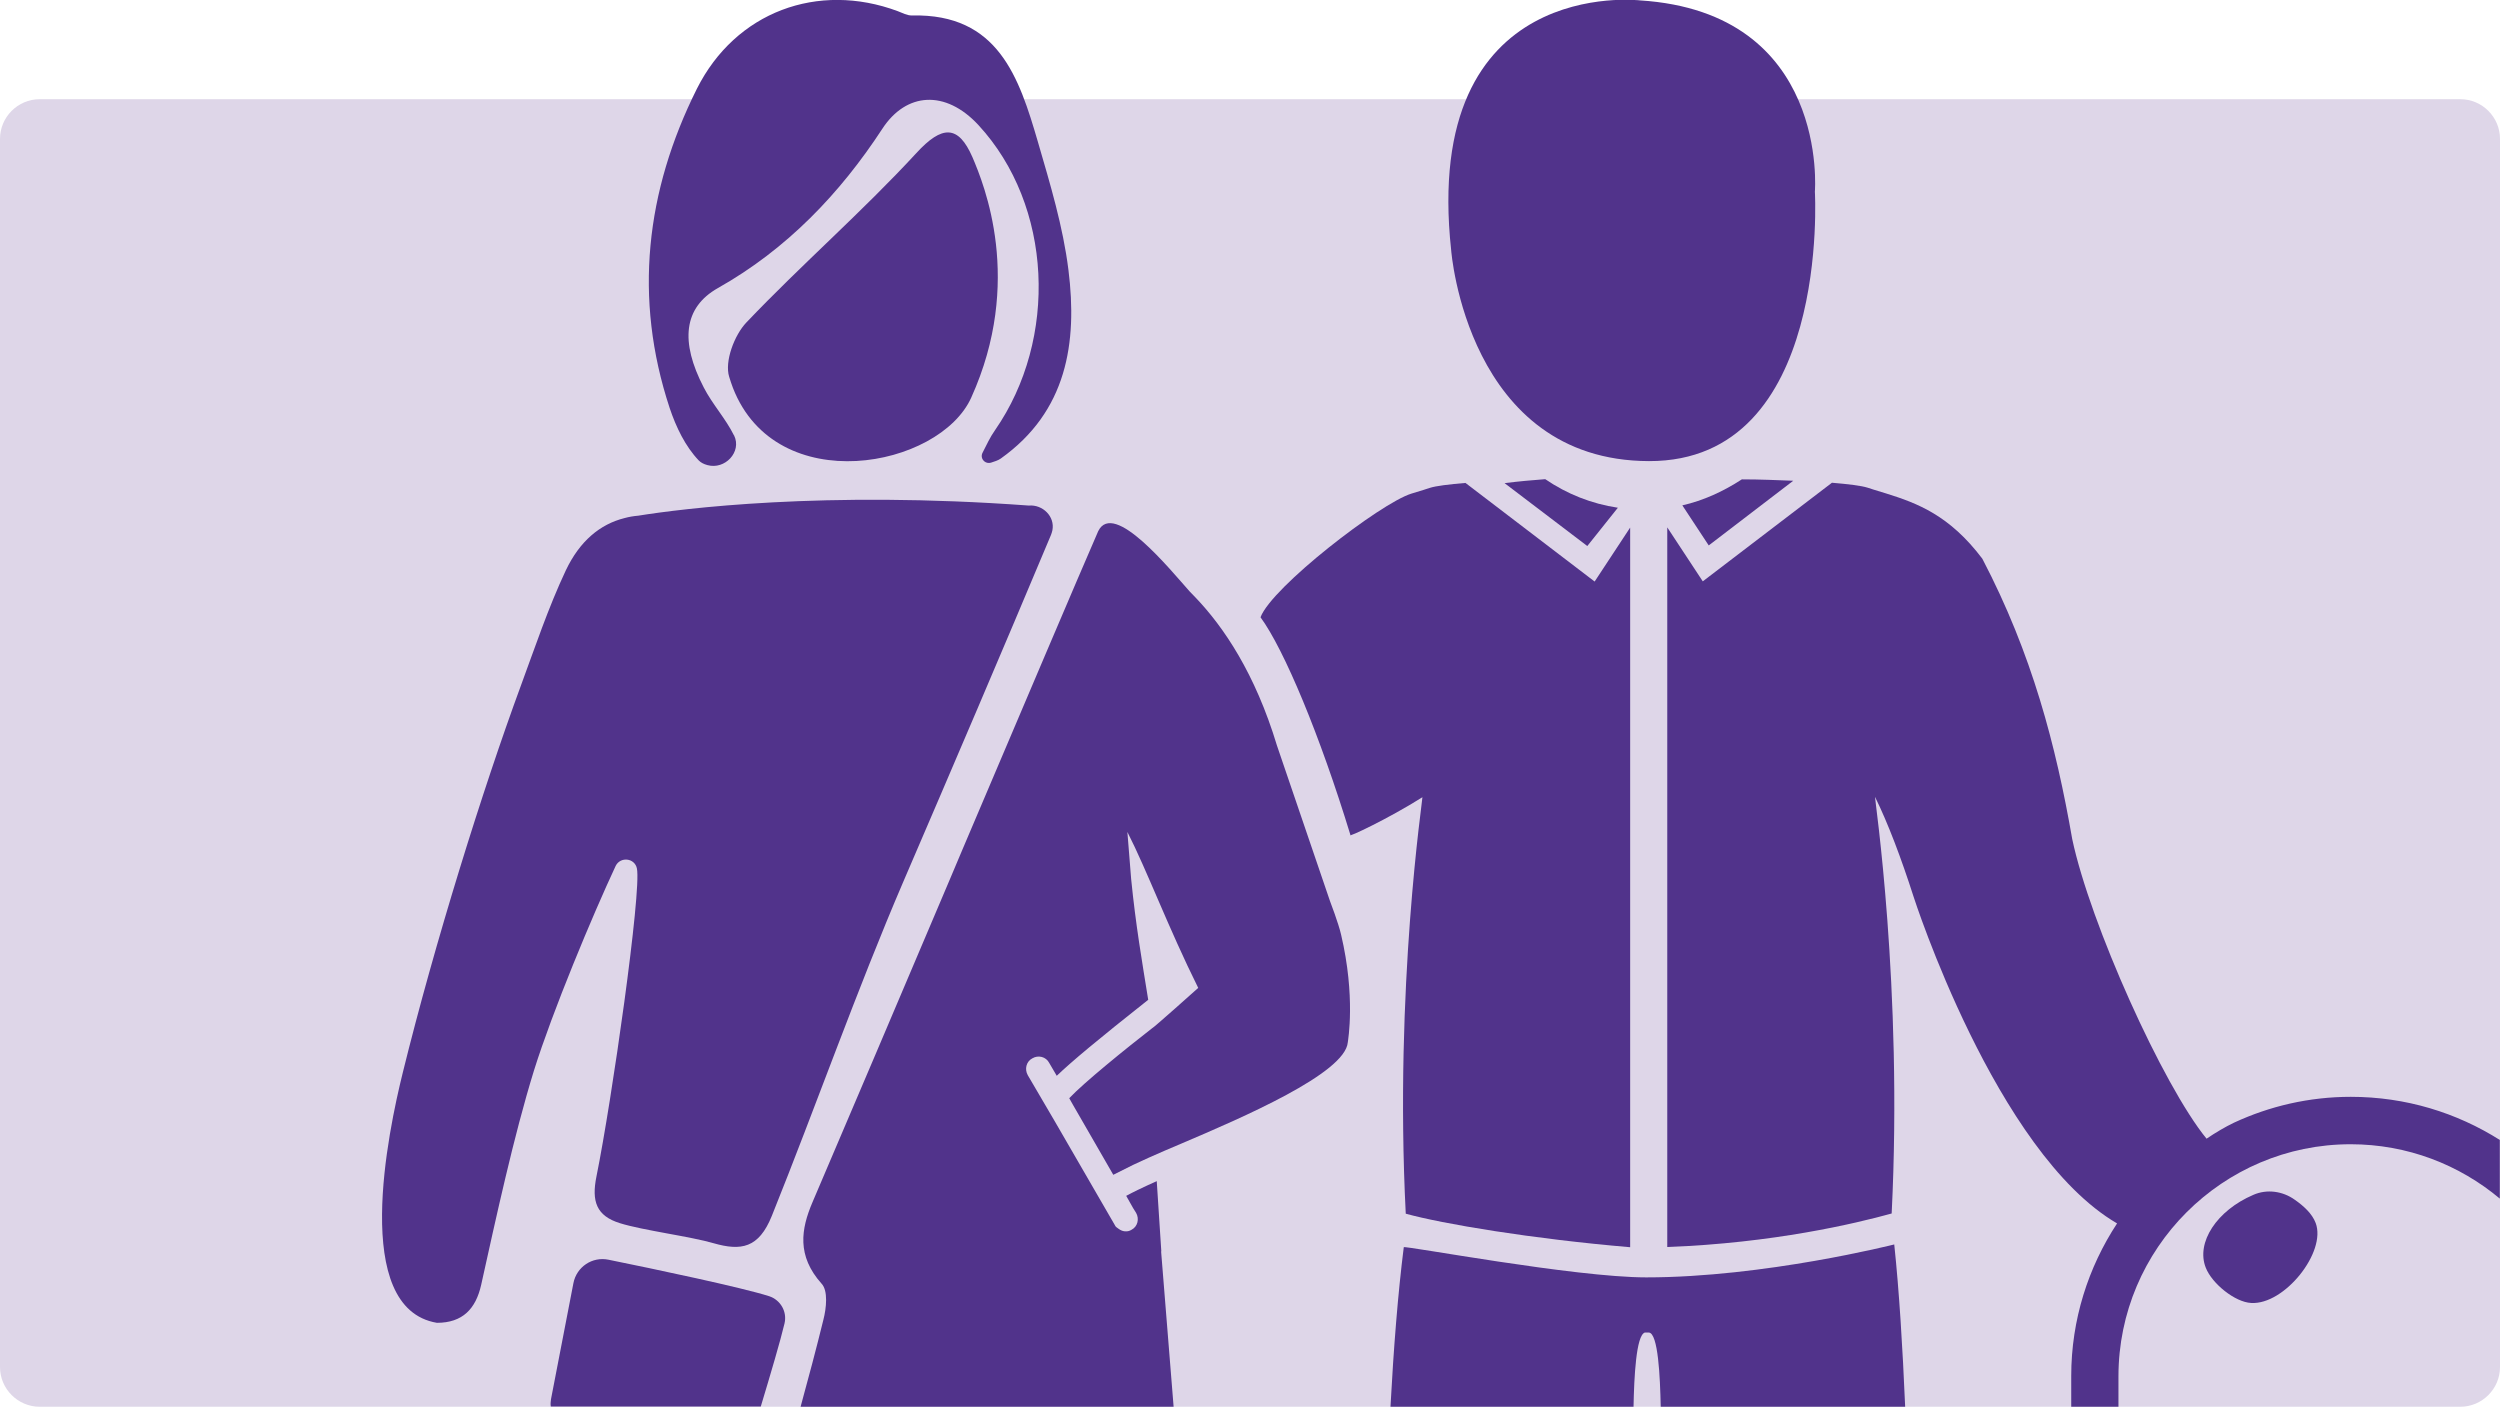
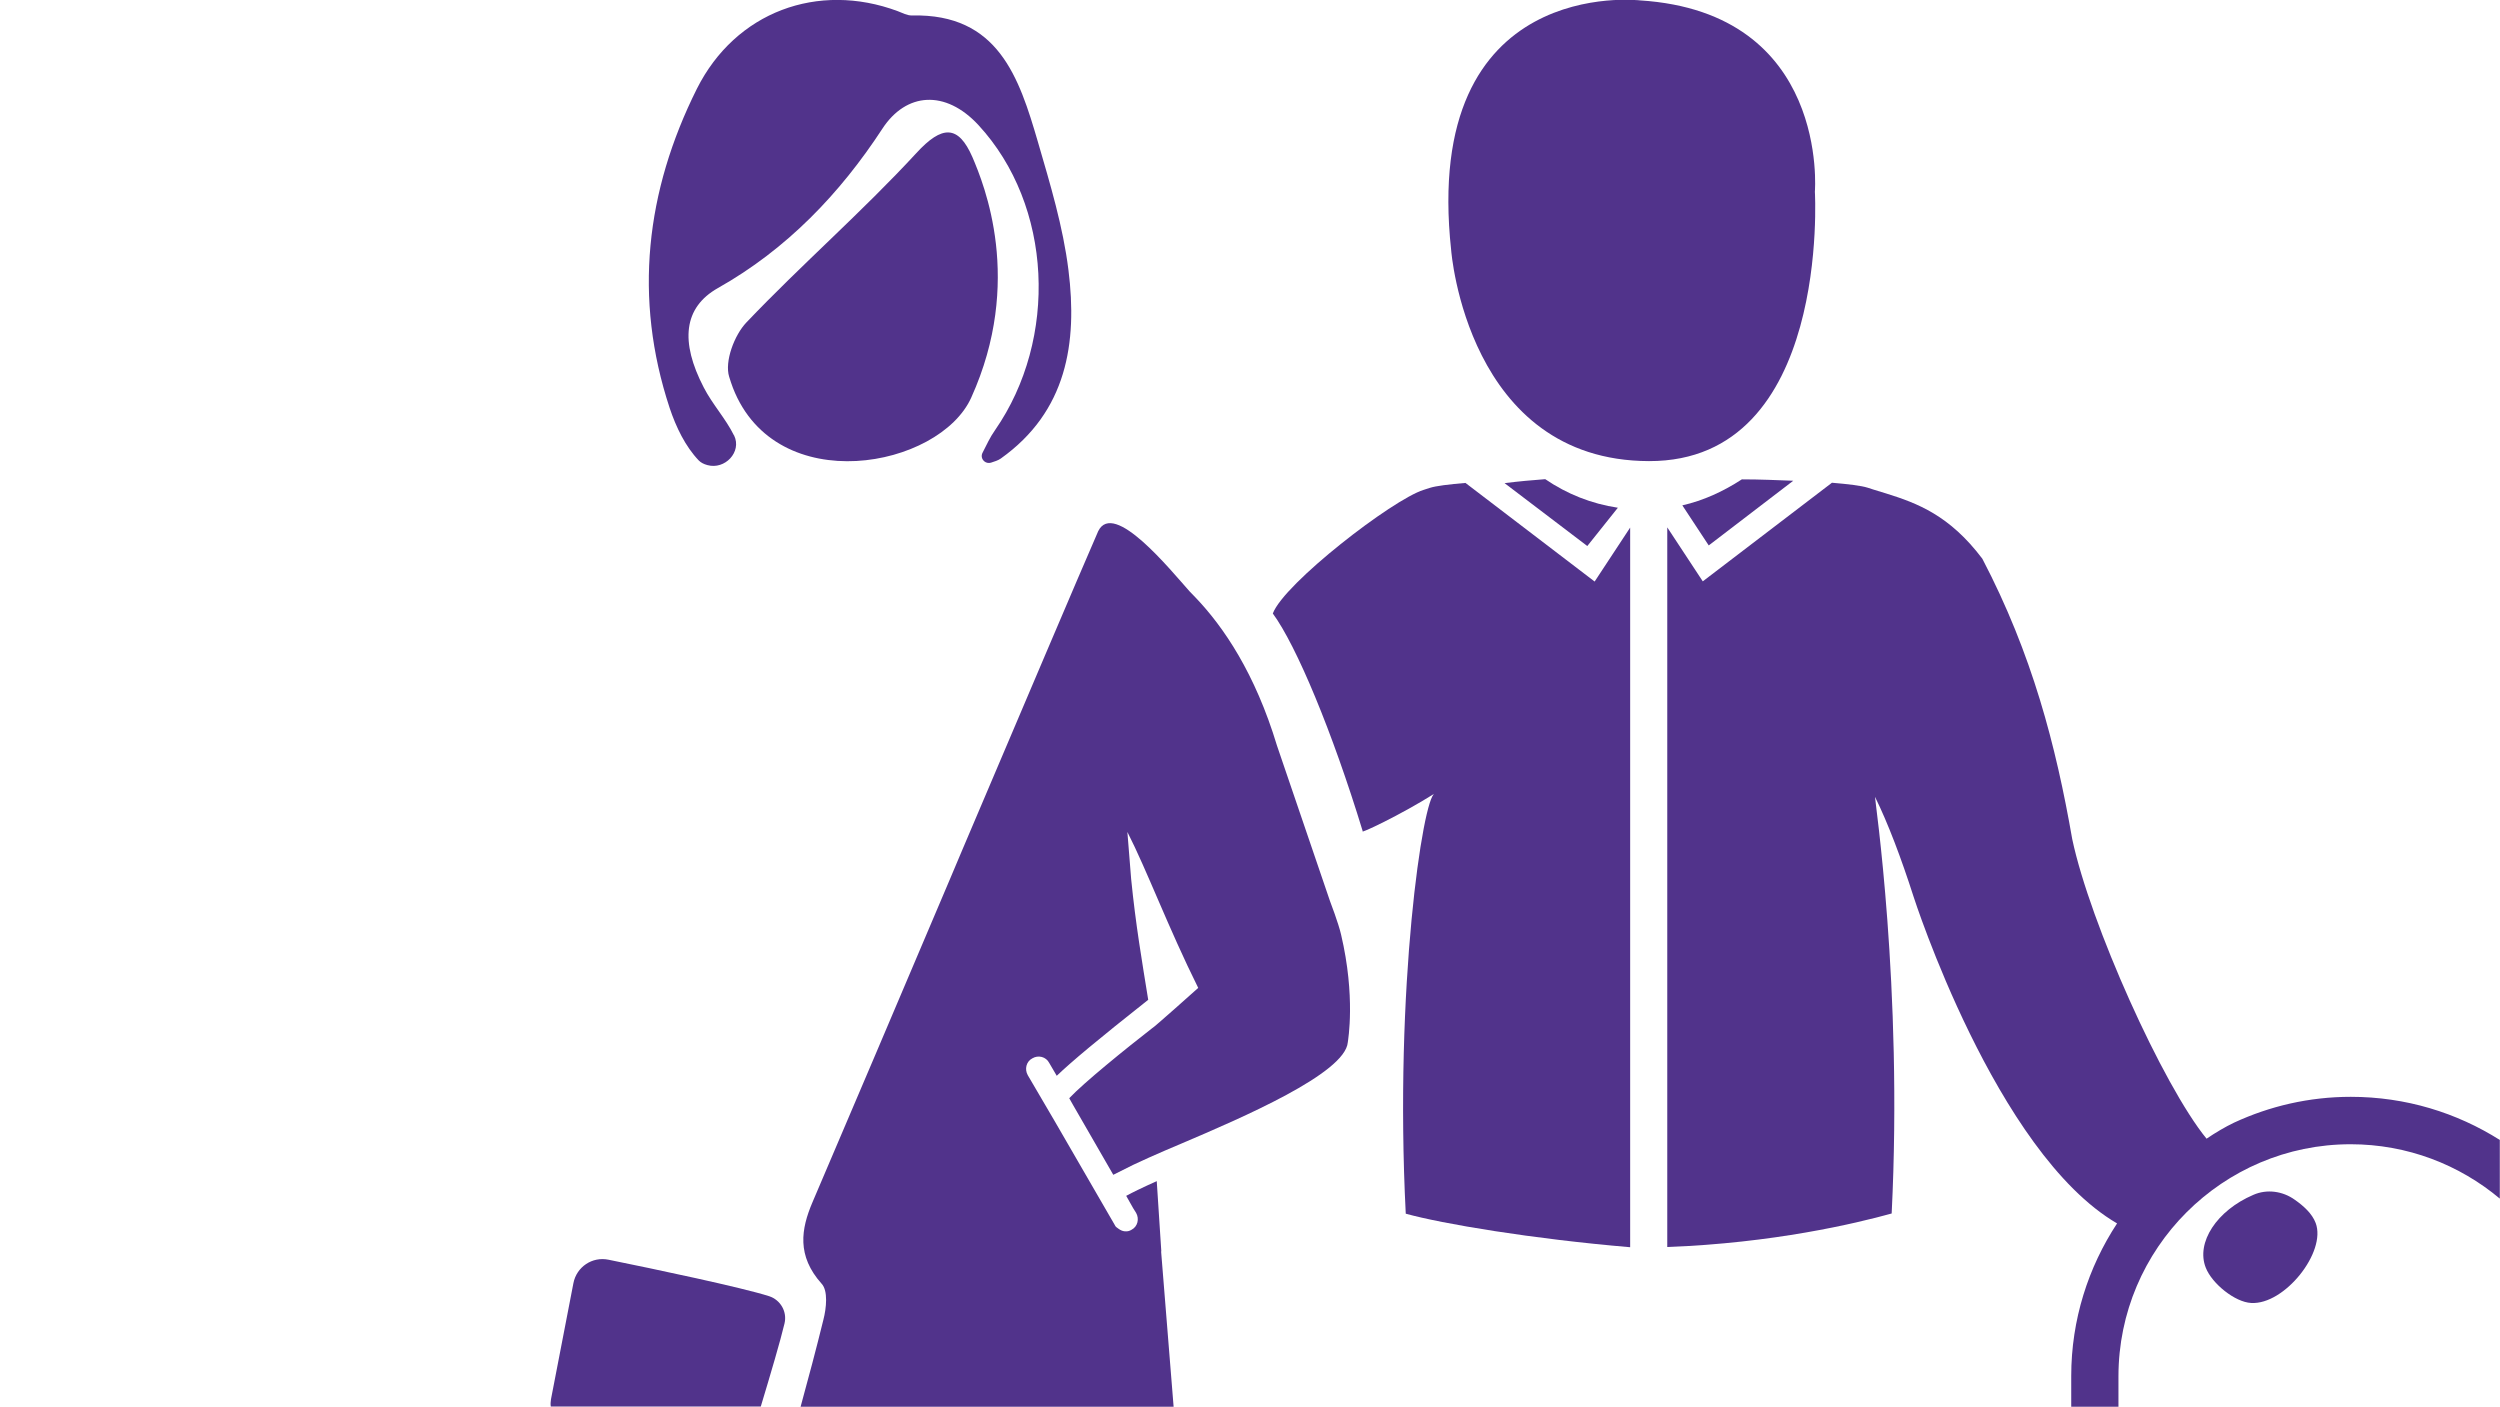
<svg xmlns="http://www.w3.org/2000/svg" version="1.1" id="Layer_1" x="0px" y="0px" viewBox="0 0 1260 709" style="enable-background:new 0 0 1260 709;" xml:space="preserve">
  <style type="text/css">
	.st0{fill:#DED6E8;}
	.st1{fill:#51338B;}
</style>
-   <path class="st0" d="M1240,709H20c-11,0-20-9-20-20V70c0-11,9-20,20-20h1220c11,0,20,9,20,20v619C1260,700,1251,709,1240,709z" />
  <g>
-     <path class="st1" d="M321,437.7c2.4,11.5-12.6,116.8-20.4,155.3c-2.5,12.4-0.1,19.8,11.9,23.5c11.5,3.6,35.7,6.7,47.2,10.1   c13.7,3.9,22.7,2.6,29.3-13.8c22.2-55.2,42.8-113.8,66.3-168.5c25-58.1,49.9-116.3,74.4-174.7c0.3-0.7,0.5-1.5,0.7-2.3   c1.4-6.9-4.8-13.1-11.9-12.5c-103.5-7.6-175,1.6-196.8,5.1c-2.4,0.2-4.7,0.6-6.9,1.2c-12.4,3.1-22.6,11.6-29.6,26.3   c-8.9,18.9-15.6,39-22.8,58.5c-19.1,51.9-43.3,129.4-59.4,194.7c-7.3,29.5-26.3,118.8,17.2,126.1c13,0,19.6-7.1,22.3-19.1   c7.5-33.8,16.4-75,26.6-108c9.3-29.8,29.6-78.4,41.2-103.2C312.7,431.6,319.9,432.4,321,437.7z" />
    <path class="st1" d="M352.2,232.1c1.1,1.1,2.5,1.8,4.3,2.3c8.8,2.5,17.5-6.6,13.5-14.9c0-0.1,0-0.1-0.1-0.1   c-4.2-8.5-10.9-15.7-15.2-24.1c-12-23.1-10.2-40.3,7.1-50.1c34.8-19.6,61.6-47.7,82.9-80.3c12-18.4,31.8-19.8,48.4-1.9   c37.5,40.6,40.3,107.8,8.4,153.8c-2.5,3.5-4.3,7.5-6.3,11.4c-0.8,1.5-0.4,3.3,1,4.4c0.9,0.7,2.1,0.9,3.2,0.6c1.8-0.6,3.6-1.1,5-2.1   c33.3-23.7,38.7-58.3,34.1-95c-2.7-21.8-9.2-43.3-15.4-64.6c-9.5-32.5-20-64.7-63.4-63.7c-2.4,0.1-4.9-1.3-7.3-2.2   c-40.1-14.9-81.7,0.3-101.2,39.2c-25.7,51.5-32,105.4-13.7,160.8C340.7,215.2,345.4,225,352.2,232.1z" />
    <path class="st1" d="M490.1,79.2c-7.1-16.3-15.3-16.2-28.3-2c-27.3,29.6-57.8,56.1-85.6,85.3c-6.1,6.4-11.1,19.7-8.7,27.4   c0.6,1.9,1.2,3.8,1.9,5.6c21.9,56.2,104.1,40.4,120.1,4.9C516,141.8,496,93,490.1,79.2z" />
    <path class="st1" d="M387.7,653.3c-13.7-4.4-57.8-13.7-81-18.4c-8.2-1.7-16.1,3.6-17.7,11.8l-11.3,58.5c-0.2,1.3-0.3,2.5-0.1,3.7   h105.8v0.1c4.9-16.2,10-33.5,12-42C396.8,661.1,393.4,655.2,387.7,653.3z" />
    <path class="st1" d="M670.3,454.1l-26.7-78.3c-11-36.4-26.9-59.9-41.2-74.8c-1-1-1.9-1.9-2.8-2.9c-9.7-10.8-38.3-46.3-46.1-30.4   c-9.9,22.7-38,88.9-68.4,160.4l-6.5,15.4c-25.2,59.3-51.1,120.4-69.1,162.4c-5.8,13.6-8,27,4.6,41.1c3.3,3.5,2.4,12.3,0.9,18.1   c-3.6,14.7-7.5,29.3-11.5,43.9h188l-6.3-78.3c0,0,0,0,0.1,0l-2.3-35.4c-3.4,1.5-6.6,3-9.5,4.4c-2.2,1-4.1,2.1-5.9,3l3.5,6.2   l1.5,2.4c1.7,3,0.8,6.9-2.3,8.5c-1,0.6-1.8,0.8-2.7,0.8c-1.5,0.1-2.8-0.5-4-1.4c-0.7-0.5-1.4-0.9-1.7-1.7l-30.2-52.2L518,541.9   c-1.7-3-0.8-6.9,2.3-8.5c3-1.8,6.9-0.8,8.5,2.3l3.8,6.5c7.3-7,20.9-18.4,46.1-38.3c-3.1-19.3-6.3-37.7-8.6-60.9l-1.9-23.7   c9.9,19.4,20.5,48,35.7,78.6c0,0-23,20.6-23.2,20.3c-13.5,10.5-34.6,27.6-41.8,35.3l1.8,3.2l20.4,35.4c3-1.5,6.5-3.2,10.2-5.1   c4.8-2.3,10.1-4.6,15.8-7.1c2.6-1.1,5.3-2.3,8-3.4c31-13.2,82.9-35.5,84.2-51.2c0.1-1,4-22.9-3.4-54.3   C674.6,465.3,670.3,454.1,670.3,454.1z" />
    <path class="st1" d="M847.9,254.7l13.3,20.2l42.6-32.6c-8-0.3-16.7-0.7-25.9-0.7C868.5,247.7,858.5,252.3,847.9,254.7z" />
    <path class="st1" d="M800,275.2l15.4-19.3c-13.3-2-25.6-6.9-36.6-14.4c-6.6,0.5-13.4,1.1-20.5,2L800,275.2z" />
-     <path class="st1" d="M708.5,611.7c18.4,5.1,63.6,12.7,113.1,16.9V265.9l-17.9,27.2l-65.1-49.7c-8.4,0.7-14.9,1.5-18,2.5l-3.1,1   l-6.2,1.9c-15.7,4.9-70.3,47.1-76,62.3c11.9,16.2,30,59.6,45.3,109.7c-1.9,1.7,19-8.1,36.3-19C717.2,401.8,702.7,497.5,708.5,611.7   z" />
+     <path class="st1" d="M708.5,611.7c18.4,5.1,63.6,12.7,113.1,16.9V265.9l-17.9,27.2l-65.1-49.7c-8.4,0.7-14.9,1.5-18,2.5l-3.1,1   c-15.7,4.9-70.3,47.1-76,62.3c11.9,16.2,30,59.6,45.3,109.7c-1.9,1.7,19-8.1,36.3-19C717.2,401.8,702.7,497.5,708.5,611.7   z" />
    <path class="st1" d="M1156.6,604.7c-6.1-4.4-14.1-5.5-20.9-2.5c-18.5,7.9-29,24.1-24,36.7c3.1,8,14.7,17.4,22.9,17.8   c16.8,1,38-25.7,32.5-40.3C1165.3,611.6,1160.9,607.7,1156.6,604.7z" />
    <path class="st1" d="M831.1,232.4c91.7,0.2,83.6-135.8,83.6-135.8s7.5-90.3-88.1-96.4c0,0-110.3-13.1-95.2,126   C731.4,126.2,739.4,232.2,831.1,232.4z" />
-     <path class="st1" d="M829.7,643.8c-36.1,0-122.1-16.2-122.2-15.2c-2.9,23-5.1,50.5-6.7,80.4h122.5c0.3-15,1.3-36,5.7-37.4h2   c4.7,0.2,5.7,22.3,6,37.4h123.2c-1.3-30.2-3-58.2-5.5-81.8C954.7,627.2,889.2,643.8,829.7,643.8z" />
    <path class="st1" d="M1184.8,552.8c-21,0-40.9,4.7-58.8,13c-4.6,2.2-9.3,5-13.9,8.1c-22-26.9-58.7-108.5-67.7-151   c-8.2-47.1-20.2-93.3-45.3-141.3c-16.5-21.9-32.8-28-48.5-32.9l-6.2-1.9l-3.1-1c-3.1-1-9.7-1.8-18-2.5L858.2,293l-17.9-27.2v362.7   c53.3-2,94.7-11.8,113.1-16.9c5.7-114.2-8.7-210-8.4-210c6.6,13.4,13.2,30.9,19.4,50.2c0,0,41.4,129.1,102.6,164.8   c-14.5,22.1-23.1,48.5-23.1,76.9V709h23.8v-15.3c0-64.5,52.5-117,117-117c28.6,0,54.8,10.3,75.2,27.4v-29.5h0.1   C1238.2,560.8,1212.5,552.8,1184.8,552.8z" />
  </g>
</svg>